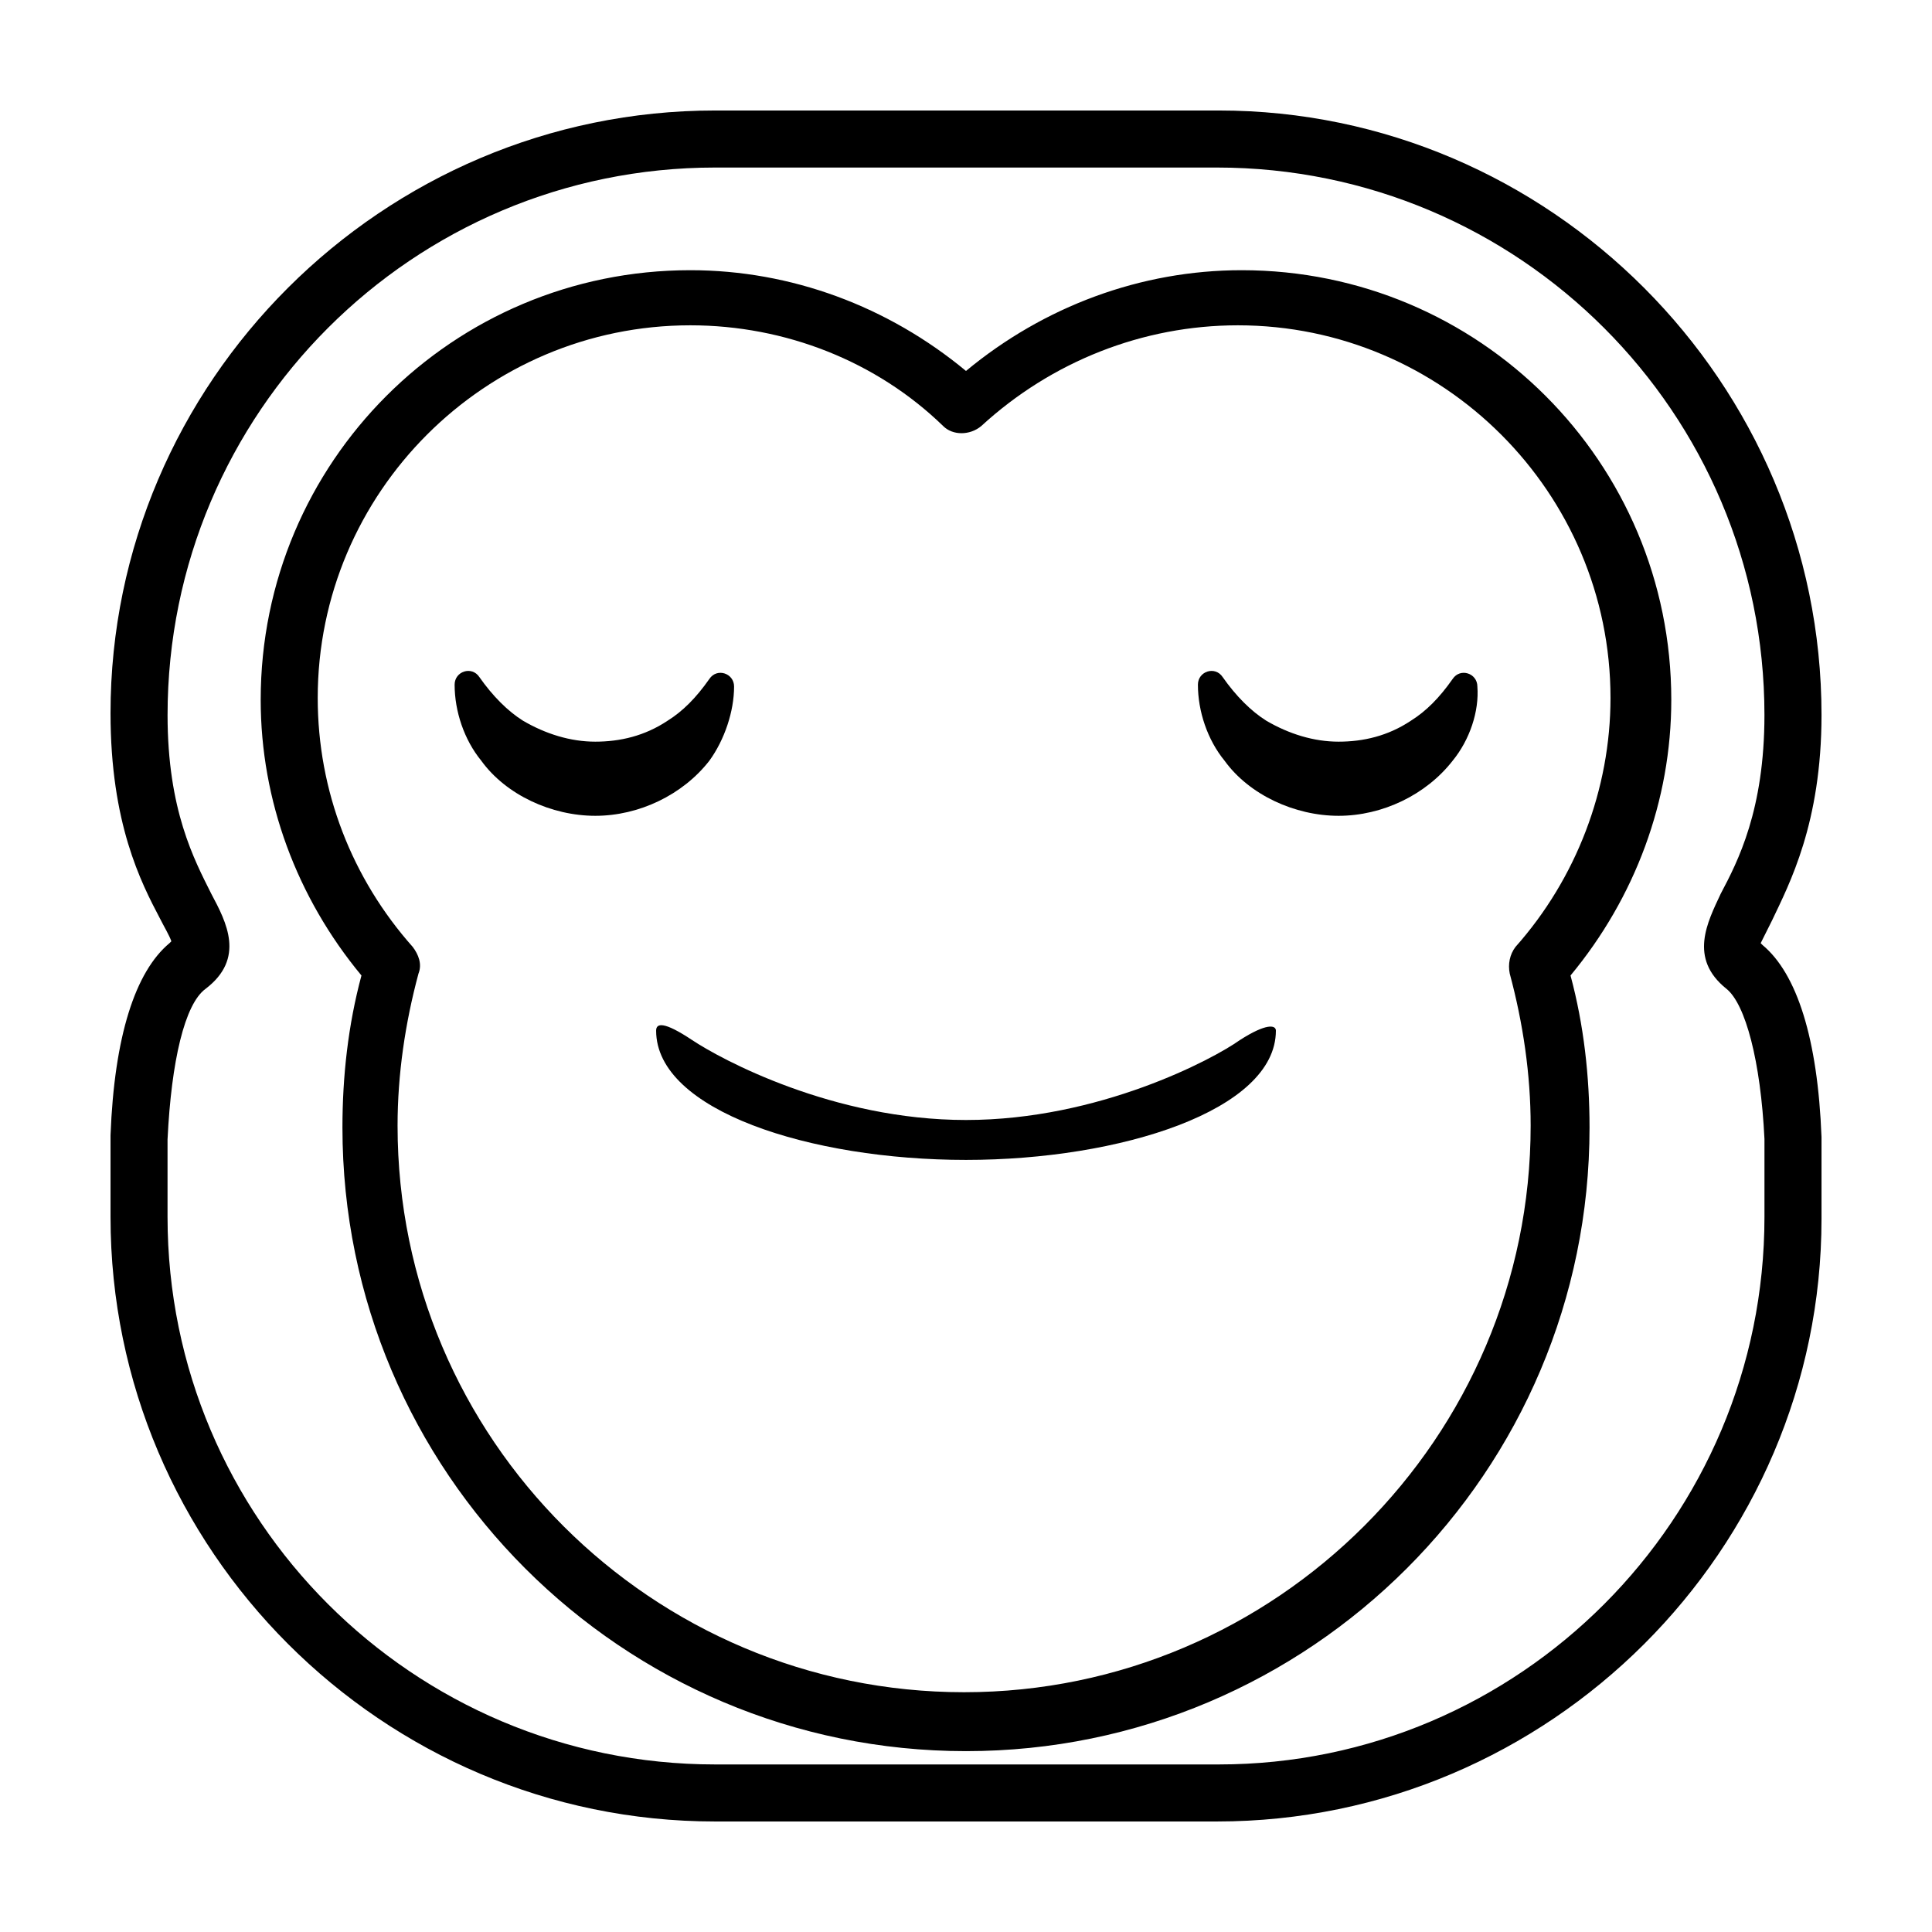
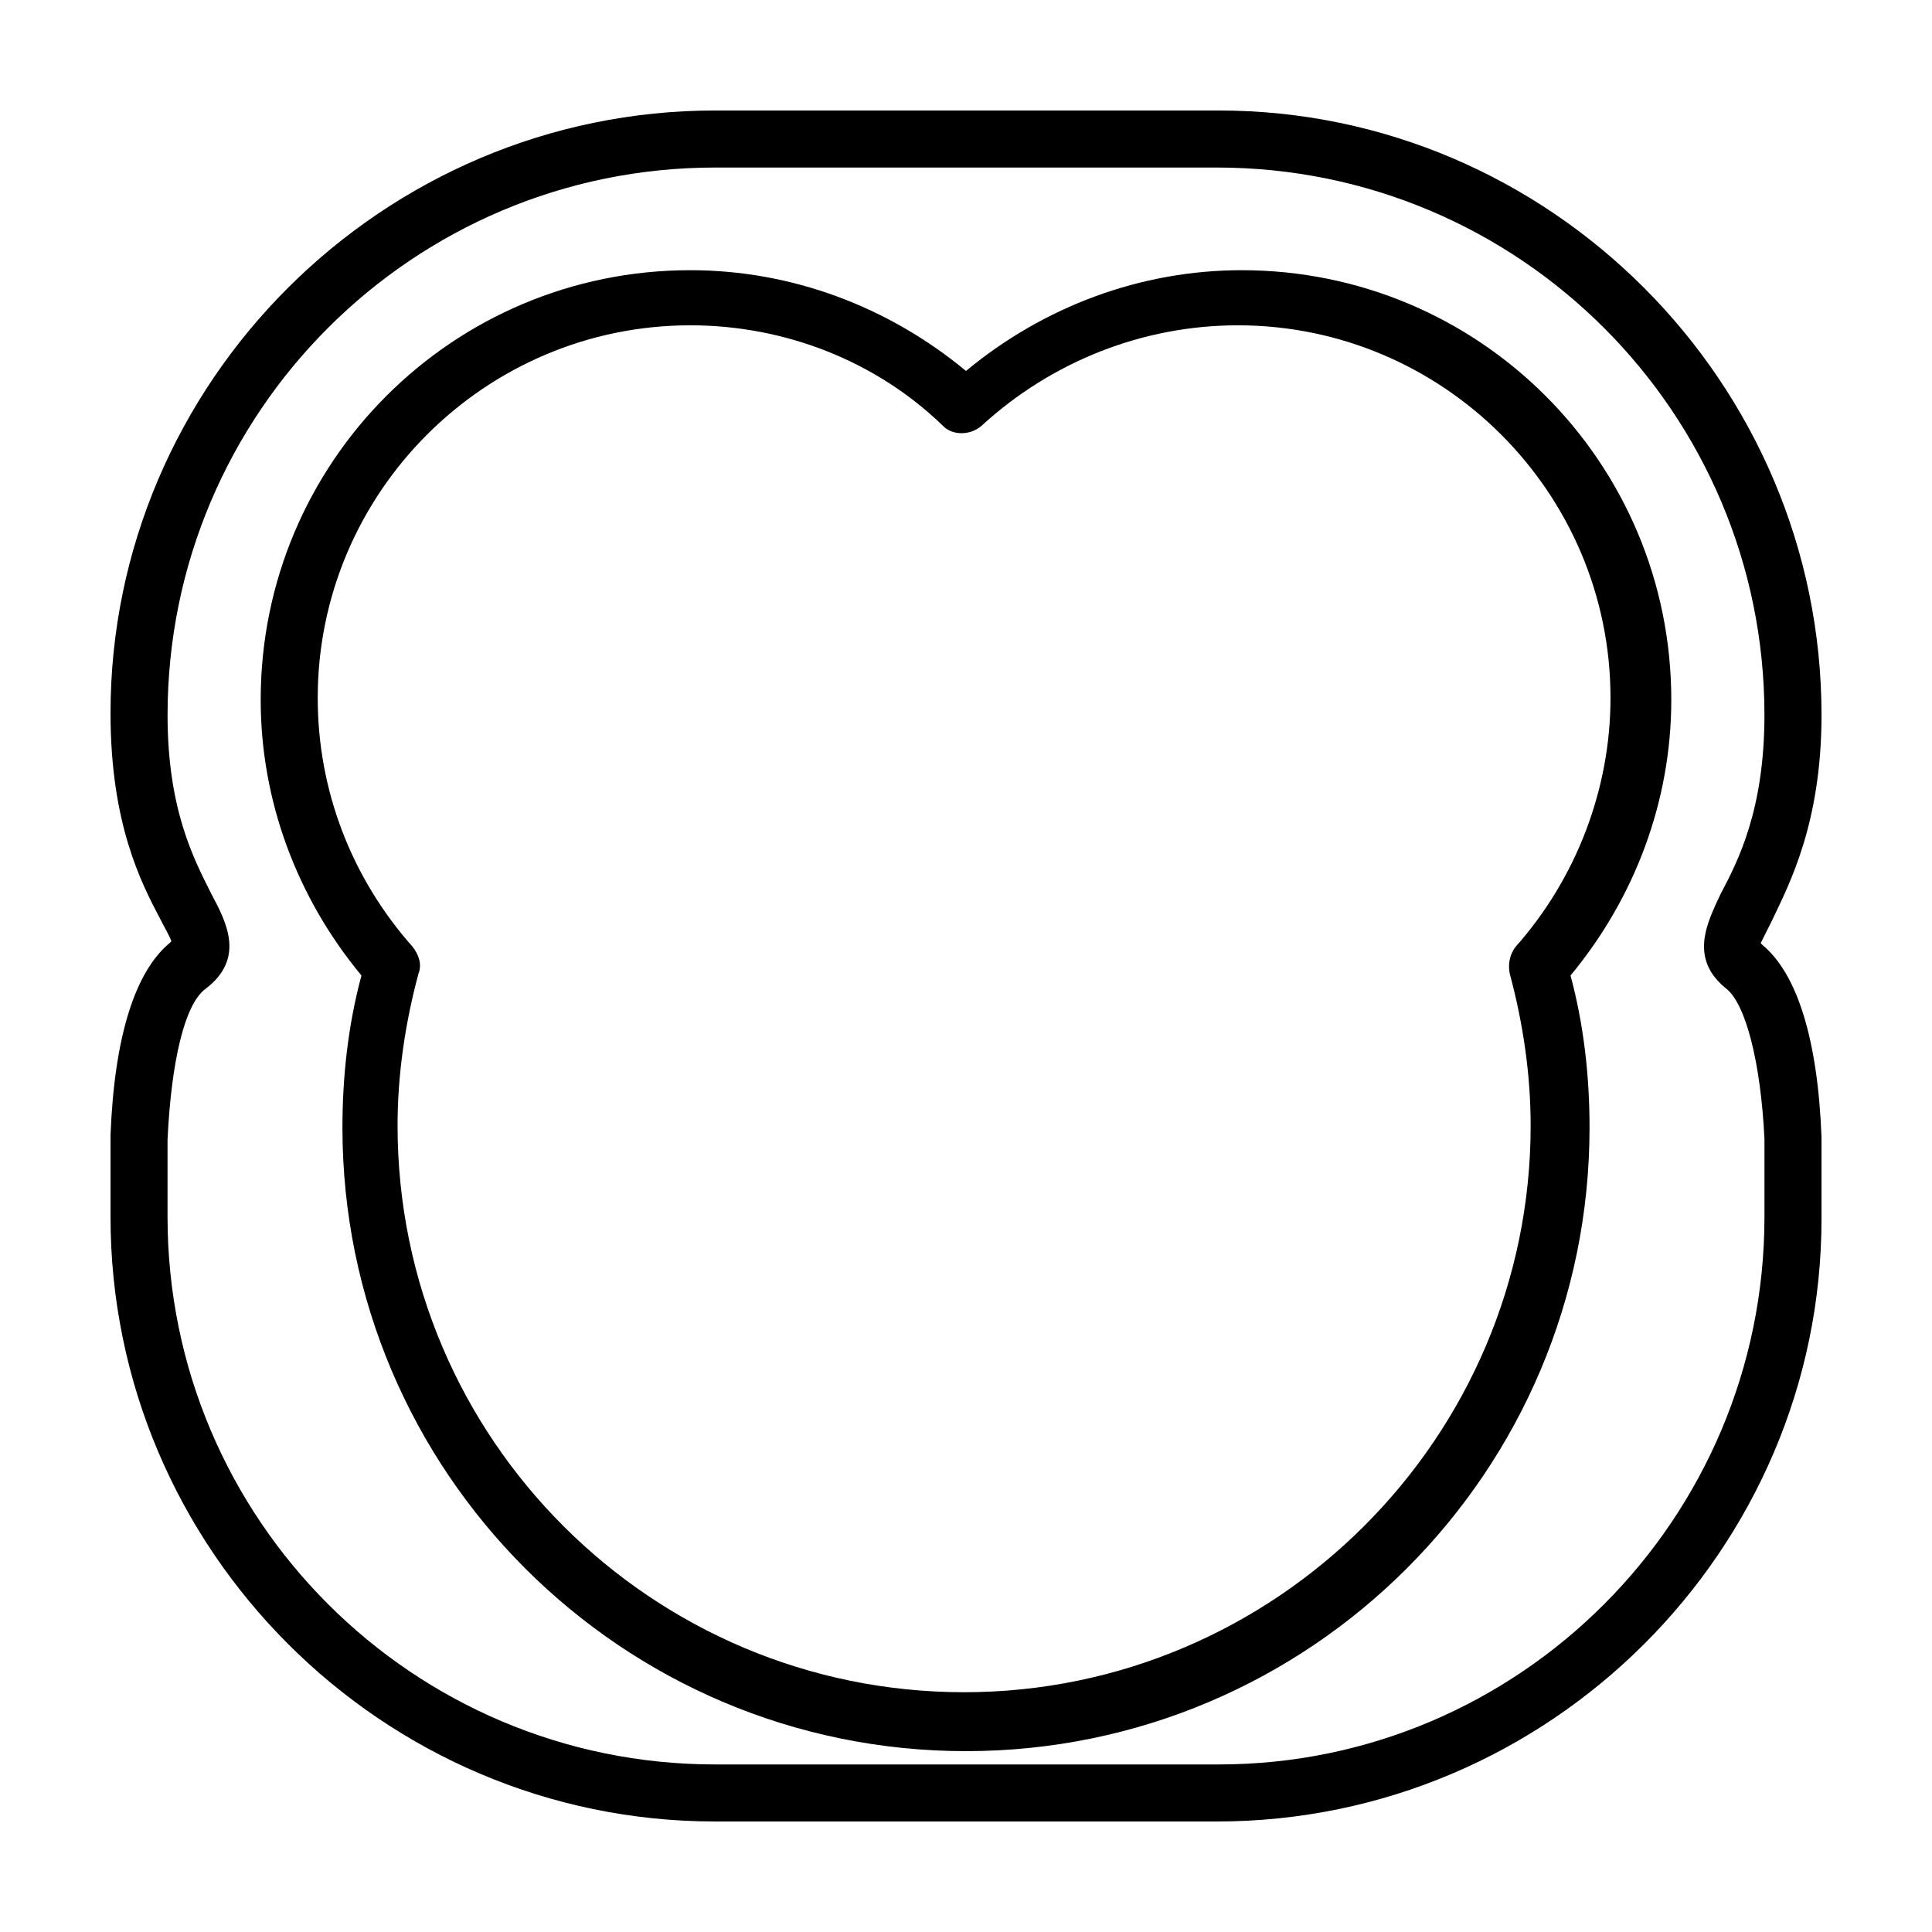
<svg xmlns="http://www.w3.org/2000/svg" fill="#000000" width="800px" height="800px" version="1.1" viewBox="144 144 512 512">
  <g>
    <path d="m466.5 626.71h-133c-88.168 0-160.21-72.043-160.21-160.21v-21.16-0.504c1.008-26.199 6.551-43.328 15.617-50.883l0.504-0.504c-0.504-1.512-2.016-4.031-3.023-6.047-5.039-9.574-13.098-25.191-13.098-54.41 0-87.664 72.043-159.71 160.21-159.71h133.51c87.664 0 159.71 72.043 159.71 160.21 0 28.719-8.566 44.84-13.098 54.41-1.008 2.016-2.519 5.039-3.023 6.047l0.504 0.504c9.07 7.559 14.609 24.688 15.617 50.883v0.504 21.16c0 87.664-72.043 159.71-160.21 159.71zm-278.1-180.87v20.656c0 80.105 64.992 145.1 145.1 145.1h133.51c79.602 0 144.59-64.992 144.59-145.1v-20.656c-1.008-20.656-5.039-35.77-10.078-39.801-10.078-8.062-5.039-17.633-1.512-25.191 4.535-8.566 11.586-22.168 11.586-47.359 0.004-80.102-64.988-145.09-145.09-145.09h-133c-80.105 0-145.1 64.992-145.1 145.1 0 25.191 7.055 38.289 11.586 47.359 4.031 7.559 9.07 17.129-1.512 25.191-5.539 4.027-9.066 19.141-10.074 39.797zm211.6 162.23c-91.191 0-165.25-74.059-165.25-165.25 0-13.602 1.512-27.207 5.039-40.305-17.129-20.656-26.703-46.352-26.703-73.051 0-62.977 50.883-113.86 113.86-113.86 26.703 0 52.395 9.574 73.051 26.703 20.656-17.129 46.352-26.703 73.051-26.703 62.977 0 113.86 50.883 113.86 113.86 0 26.703-9.574 52.395-26.703 73.051 3.527 13.098 5.039 26.703 5.039 40.305 0.004 91.191-74.055 165.25-165.24 165.25zm-73.055-377.86c-54.41 0-98.746 44.336-98.746 98.746 0 24.688 9.07 47.863 25.191 66 1.512 2.016 2.519 4.535 1.512 7.055-3.527 13.098-5.543 26.703-5.543 40.305 0 83.129 67.512 150.14 150.14 150.14s150.14-67.512 150.14-150.14c0-13.602-2.016-27.207-5.543-40.305-0.504-2.519 0-5.039 1.512-7.055 16.121-18.137 25.191-41.816 25.191-66 0-54.41-44.336-98.746-98.746-98.746-25.191 0-49.375 9.574-68.016 26.703-3.023 2.519-7.559 2.519-10.078 0-17.633-17.133-41.816-26.703-67.008-26.703z" />
-     <path d="m338.54 325.94c0-3.527-4.535-5.039-6.551-2.016-3.527 5.039-7.055 8.566-11.082 11.082-6.047 4.031-12.594 5.543-19.145 5.543-6.551 0-13.098-2.016-19.145-5.543-4.031-2.519-8.062-6.551-11.586-11.586-2.016-3.023-6.551-1.512-6.551 2.016 0 7.055 2.519 14.609 7.055 20.152 6.551 9.07 18.641 14.609 30.23 14.609 11.586 0 23.176-5.543 30.23-14.609 4.023-5.539 6.543-13.098 6.543-19.648z" />
-     <path d="m535.52 325.94c0-3.527-4.535-5.039-6.551-2.016-3.527 5.039-7.055 8.566-11.082 11.082-6.047 4.031-12.594 5.543-19.145 5.543-6.551 0-13.098-2.016-19.145-5.543-4.031-2.519-8.062-6.551-11.586-11.586-2.016-3.023-6.551-1.512-6.551 2.016 0 7.055 2.519 14.609 7.055 20.152 6.551 9.07 18.641 14.609 30.23 14.609 11.586 0 23.176-5.543 30.23-14.609 4.527-5.539 7.047-13.098 6.543-19.648z" />
-     <path d="m472.55 419.65c-7.055 5.039-37.281 21.16-72.547 21.16s-64.992-16.121-72.547-21.16c-7.559-5.039-9.574-4.535-9.574-2.519 0 21.16 40.809 34.258 82.121 34.258 40.809 0 82.121-13.098 82.121-34.258 0-1.512-2.519-2.016-9.574 2.519z" />
  </g>
</svg>